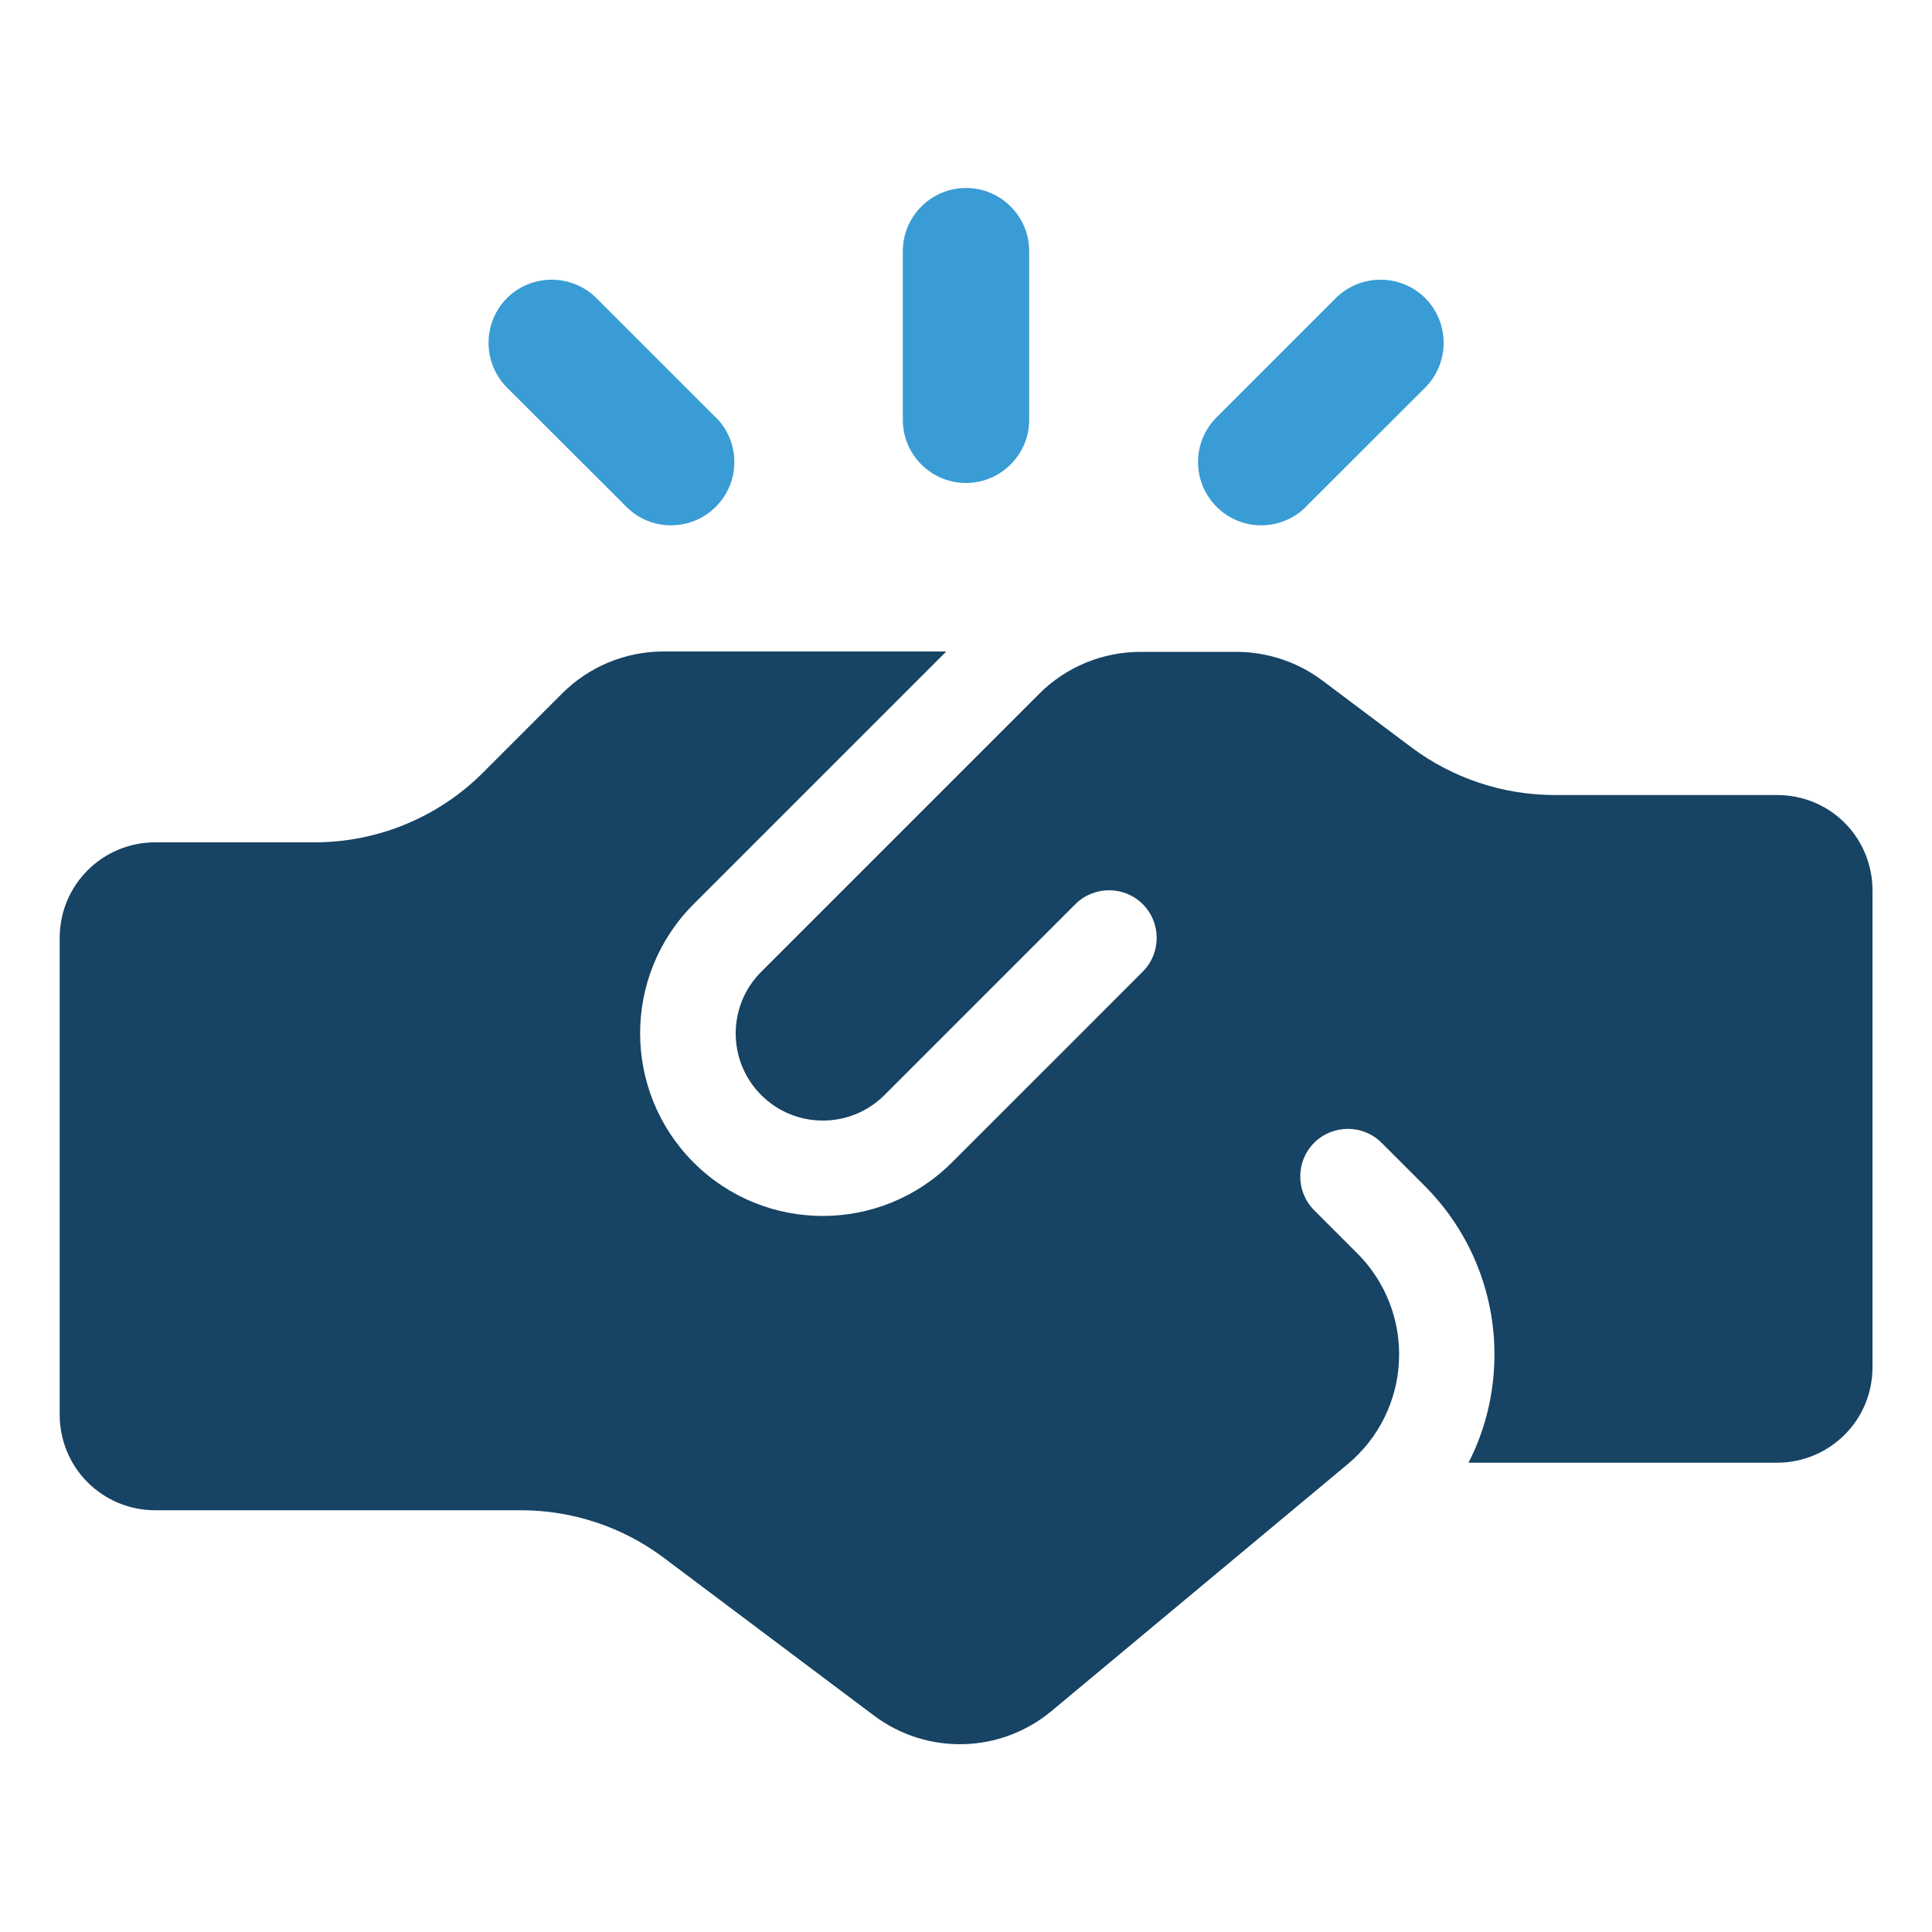
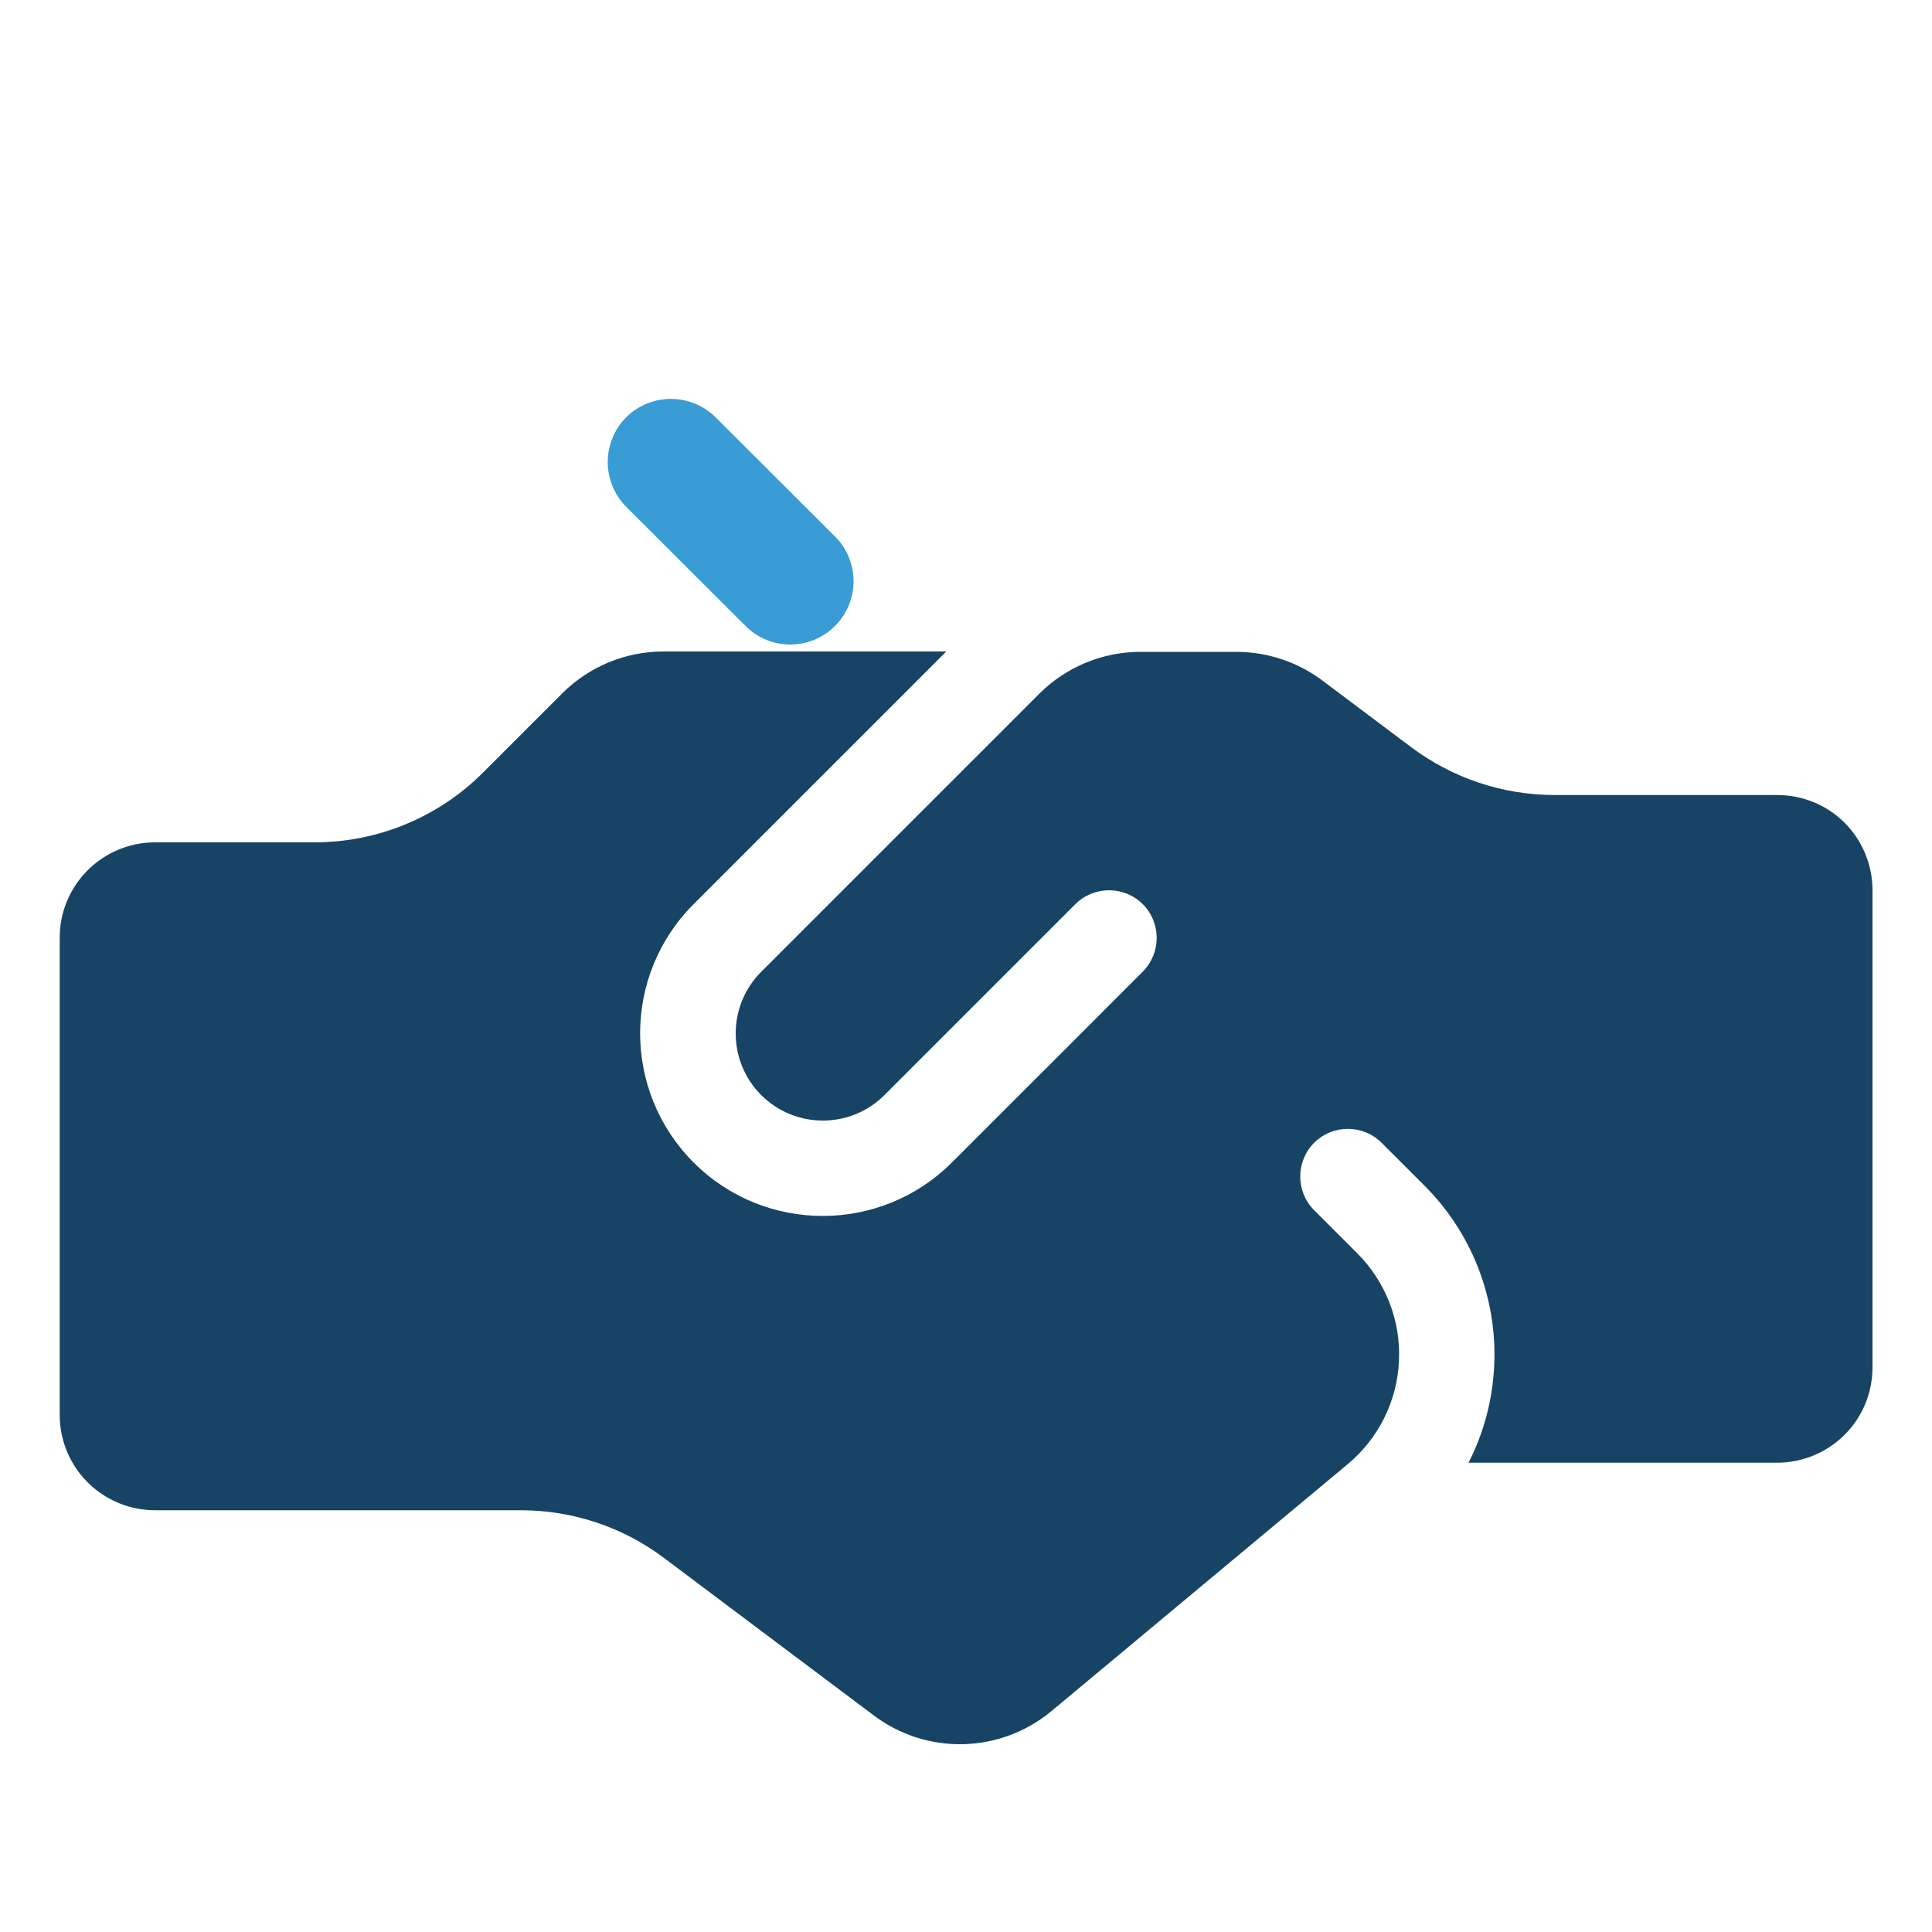
<svg xmlns="http://www.w3.org/2000/svg" id="Layer_1" viewBox="0 0 100 100">
  <defs>
    <style>.cls-1{fill:#174364;}.cls-1,.cls-2{fill-rule:evenodd;stroke-width:0px;}.cls-2{fill:#399cd5;}</style>
  </defs>
  <g id="Icon">
-     <path class="cls-2" d="m53.27,21.73v-8.73c0-1.81-1.47-3.27-3.27-3.27s-3.27,1.47-3.27,3.27v8.73c0,1.81,1.47,3.27,3.27,3.27s3.27-1.47,3.27-3.27Z" />
-     <path class="cls-2" d="m67.59,26.23l6.18-6.17c1.27-1.28,1.27-3.35,0-4.63-1.28-1.27-3.35-1.27-4.63,0l-6.17,6.17c-1.28,1.28-1.28,3.35,0,4.63,1.27,1.28,3.35,1.28,4.63,0h0Z" />
-     <path class="cls-2" d="m37.04,21.6l-6.17-6.17c-1.28-1.27-3.35-1.27-4.63,0-1.27,1.28-1.27,3.35,0,4.63l6.18,6.17c1.27,1.28,3.35,1.28,4.63,0,1.28-1.28,1.28-3.35,0-4.63Z" />
+     <path class="cls-2" d="m37.04,21.6c-1.28-1.27-3.35-1.27-4.63,0-1.27,1.28-1.27,3.35,0,4.63l6.18,6.17c1.27,1.28,3.35,1.28,4.63,0,1.28-1.28,1.28-3.35,0-4.63Z" />
    <path class="cls-1" d="m48.98,33.72h-14.64c-1.96,0-3.85.78-5.24,2.17l-4.09,4.09c-2.31,2.32-5.46,3.62-8.73,3.62h-8.25c-2.73,0-4.94,2.21-4.94,4.94v24.69c0,1.31.52,2.57,1.44,3.49.93.93,2.18,1.45,3.5,1.45h18.93c2.67,0,5.27.86,7.41,2.47,2.76,2.07,7.2,5.41,10.87,8.16,2.75,2.06,6.55,1.96,9.19-.24l15.32-12.77c1.6-1.33,2.57-3.27,2.66-5.35.1-2.08-.69-4.1-2.16-5.57l-2.23-2.23c-.96-.96-.96-2.53,0-3.49.96-.96,2.53-.96,3.49,0l2.23,2.23c2.45,2.45,3.76,5.82,3.6,9.29-.08,1.78-.54,3.5-1.33,5.04h15.97c1.31,0,2.57-.52,3.5-1.45s1.44-2.18,1.44-3.49v-24.69c0-1.31-.52-2.57-1.44-3.49-.93-.93-2.18-1.44-3.5-1.44h-11.52c-2.67,0-5.27-.87-7.41-2.47-1.43-1.07-3.19-2.39-4.61-3.46-1.28-.96-2.85-1.48-4.45-1.48h-4.96c-1.96,0-3.85.78-5.24,2.17l-14.39,14.39c-1.76,1.76-1.76,4.62,0,6.38s4.62,1.76,6.38,0l9.88-9.88c.96-.96,2.53-.96,3.49,0,.96.96.96,2.53,0,3.49,0,0-5.56,5.57-9.88,9.88-3.69,3.69-9.68,3.69-13.37,0h0c-3.69-3.7-3.69-9.68,0-13.37l13.07-13.07Z" />
  </g>
</svg>